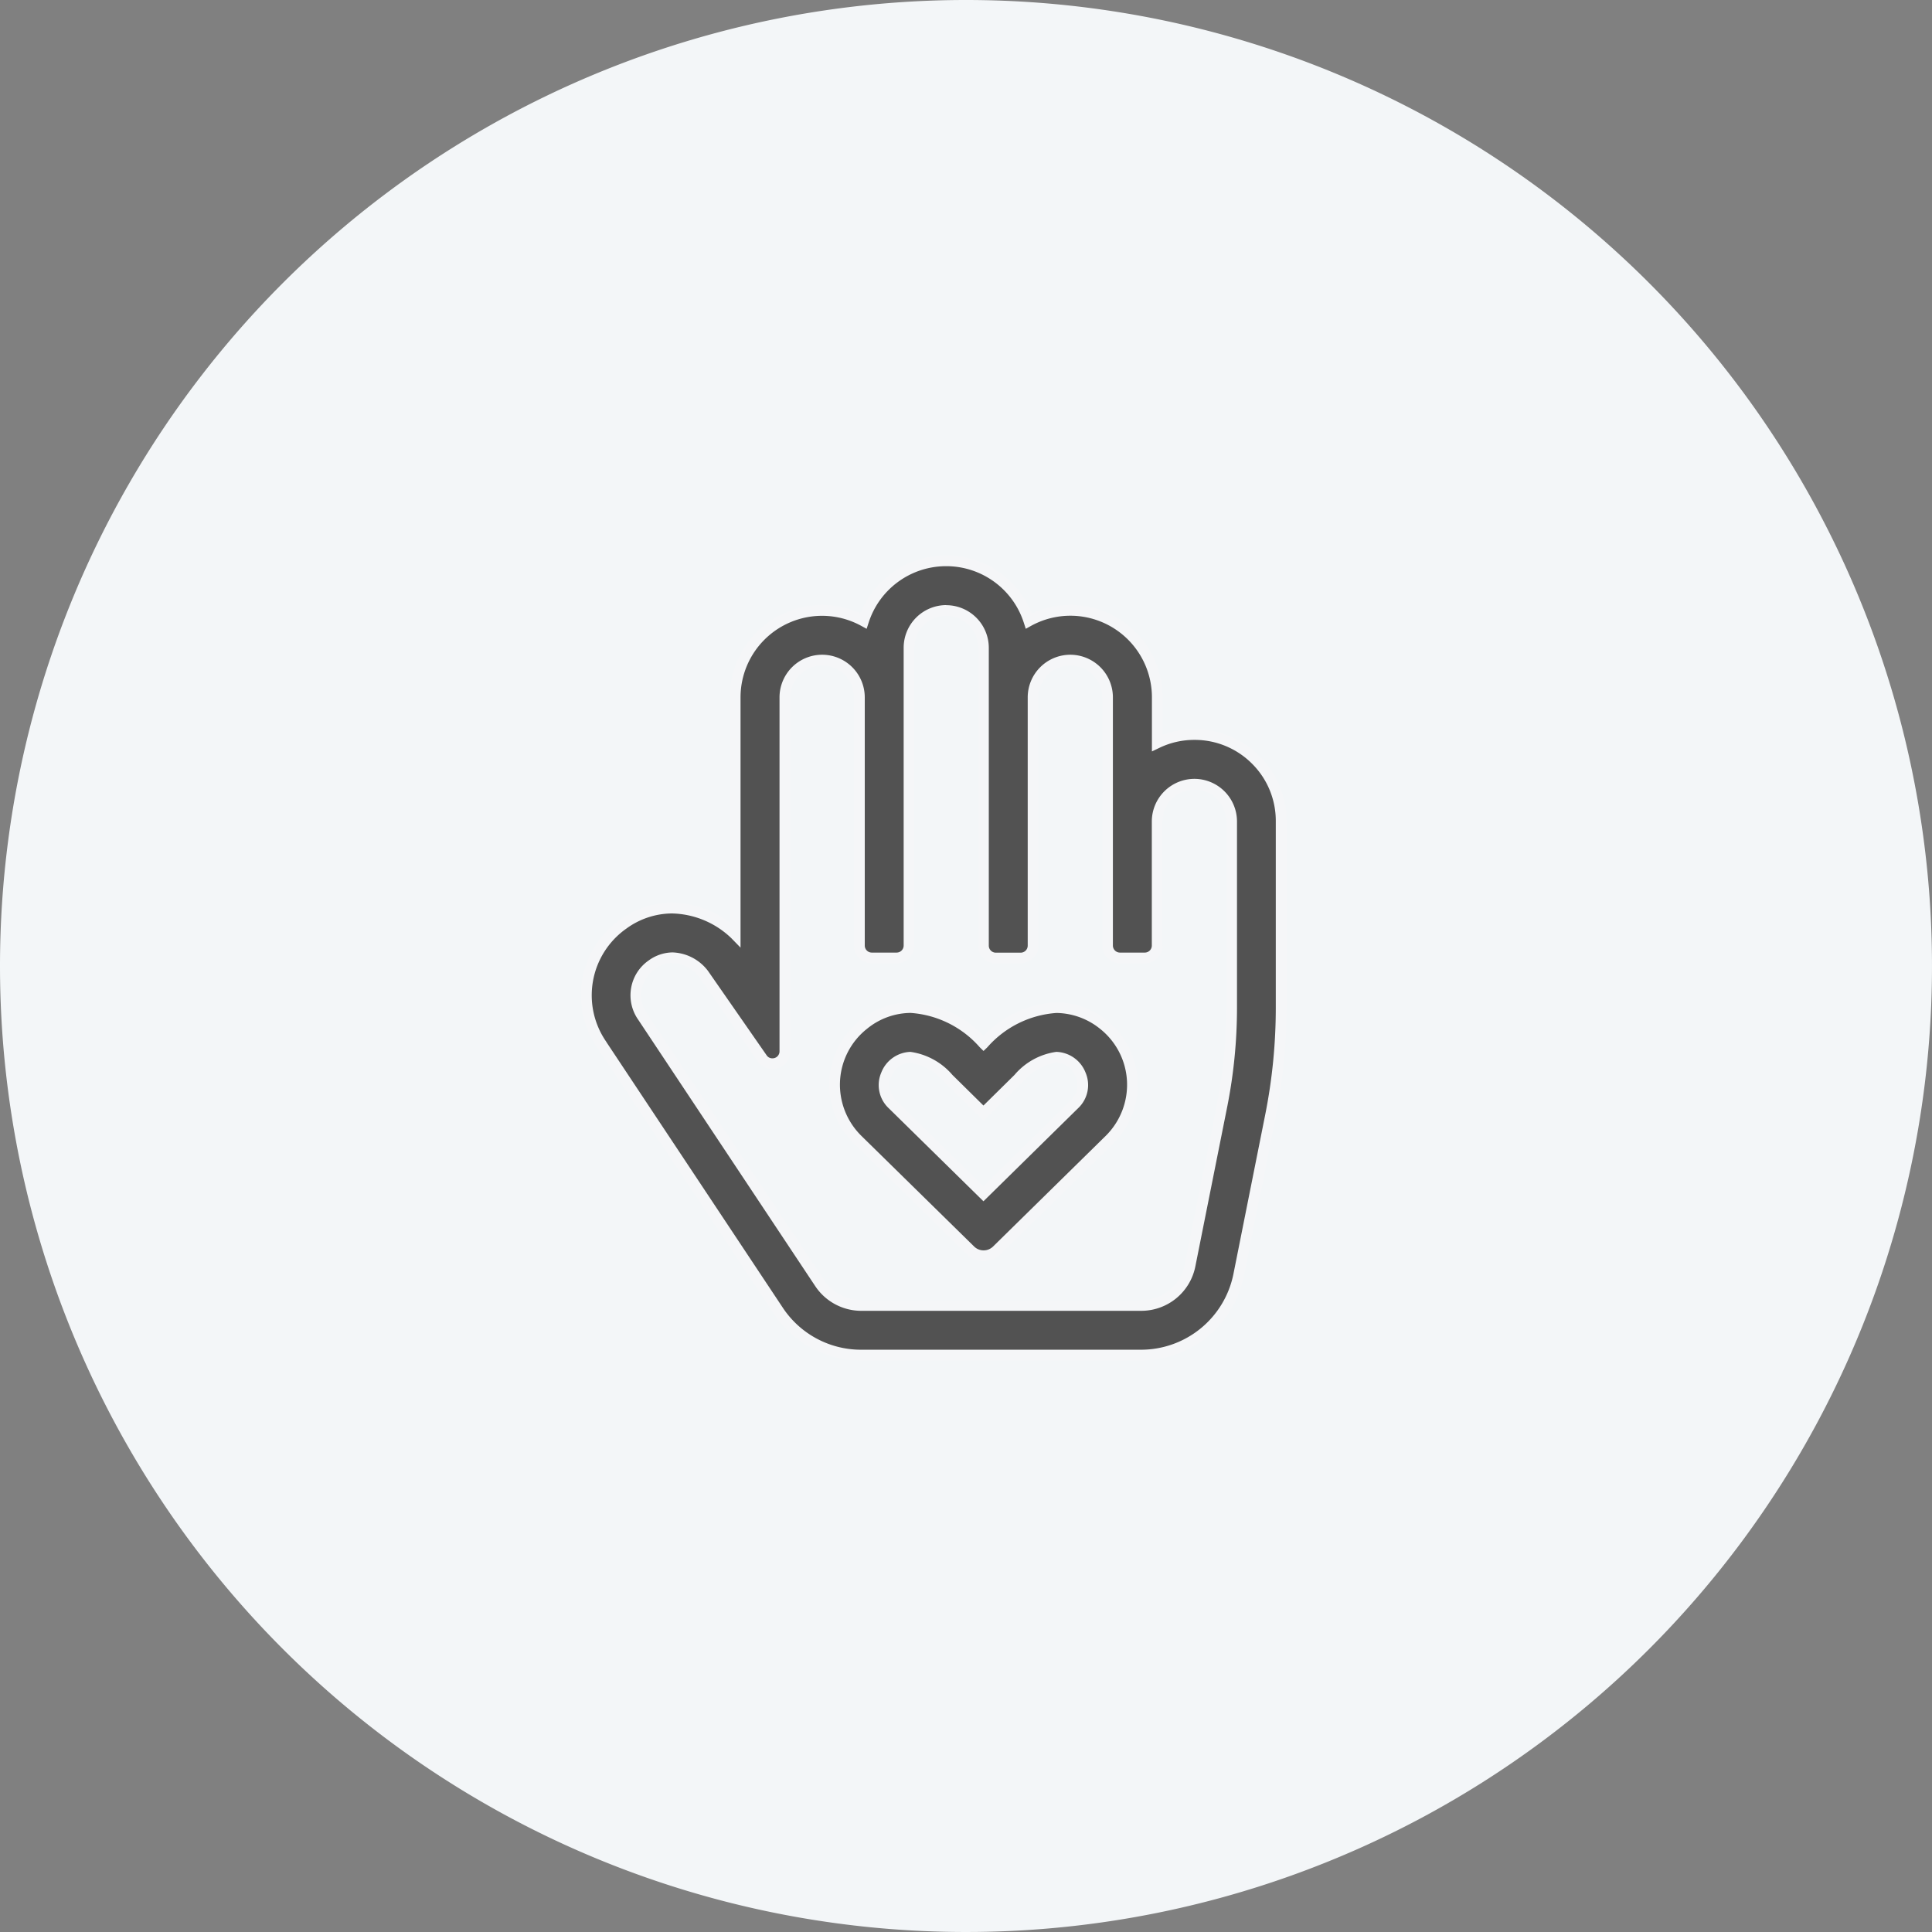
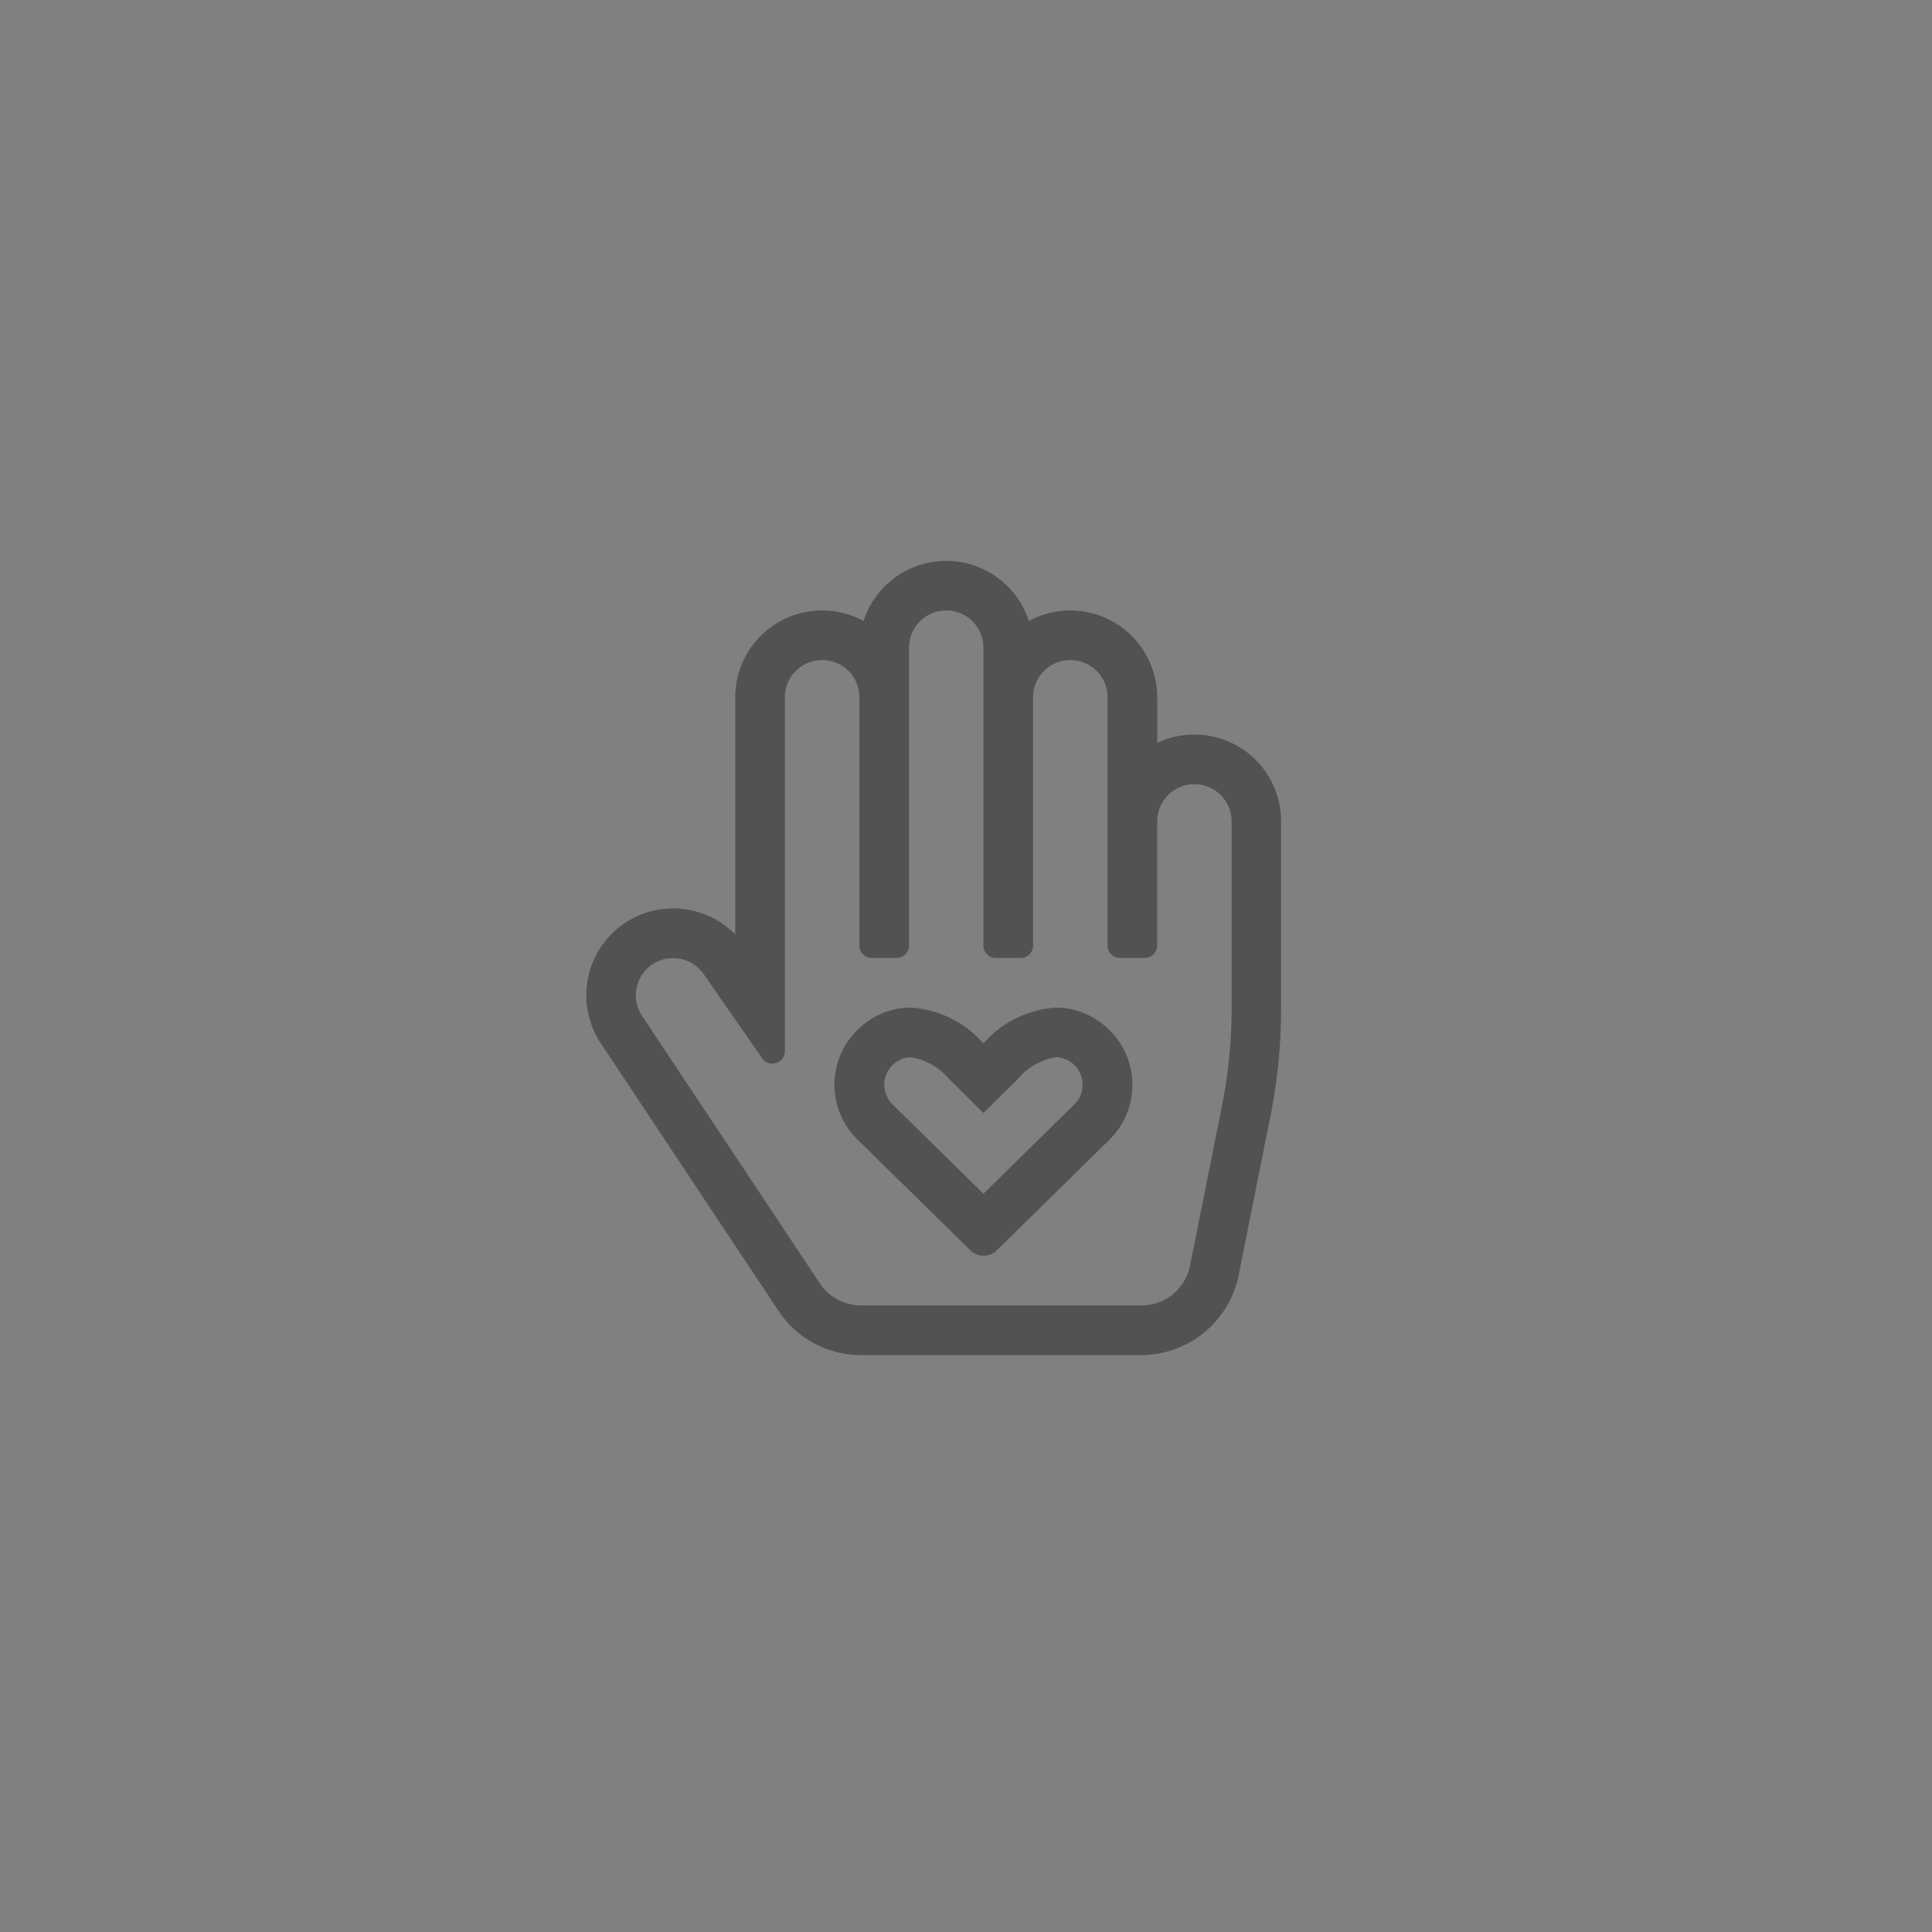
<svg xmlns="http://www.w3.org/2000/svg" width="90" height="90" viewBox="0 0 90 90">
  <rect x="0" y="0" width="90" height="90" fill="#808080" stroke="none" />
  <defs>
    <style>.a{fill:#f3f6f8;}.b{fill:#525252;}.c{fill:#f5f6f8;}</style>
  </defs>
  <g transform="translate(-528 -4490)">
-     <path class="a" d="M45,0A45,45,0,1,1,0,45,45,45,0,0,1,45,0Z" transform="translate(528 4490)" />
    <path class="b" d="M12.141-24.281a3.989,3.989,0,0,0-1.734.39v-2.125a4.049,4.049,0,0,0-4.047-4.047,4.027,4.027,0,0,0-1.93.491,4.054,4.054,0,0,0-3.852-2.8,4.054,4.054,0,0,0-3.852,2.8,4.027,4.027,0,0,0-1.93-.491A4.049,4.049,0,0,0-9.25-26.016v11.042a4.069,4.069,0,0,0-5.21-.484,4.053,4.053,0,0,0-1,5.637L-7.241,2.558A4.614,4.614,0,0,0-3.389,4.625H9.662A4.641,4.641,0,0,0,14.2.911l1.489-7.458a25.7,25.7,0,0,0,.491-4.986v-8.7A4.039,4.039,0,0,0,12.141-24.281Zm1.734,12.74A23.338,23.338,0,0,1,13.427-7L11.938.455A2.307,2.307,0,0,1,9.669,2.313H-3.382a2.332,2.332,0,0,1-1.93-1.033l-8.253-12.422a1.729,1.729,0,0,1,.426-2.414,1.741,1.741,0,0,1,2.414.426L-7.993-9.2a.58.58,0,0,0,1.055-.332V-26.016A1.73,1.73,0,0,1-5.2-27.75a1.73,1.73,0,0,1,1.734,1.734v11.563a.58.58,0,0,0,.578.578h1.156a.58.58,0,0,0,.578-.578V-28.328A1.73,1.73,0,0,1,.578-30.062a1.73,1.73,0,0,1,1.734,1.734v13.875a.58.58,0,0,0,.578.578H4.047a.58.58,0,0,0,.578-.578V-26.016A1.73,1.73,0,0,1,6.359-27.75a1.73,1.73,0,0,1,1.734,1.734v11.563a.58.58,0,0,0,.578.578H9.828a.58.58,0,0,0,.578-.578v-5.781a1.73,1.73,0,0,1,1.734-1.734,1.73,1.73,0,0,1,1.734,1.734ZM7.9-10.768a3.521,3.521,0,0,0-2.19-.795,4.9,4.9,0,0,0-3.4,1.669,4.9,4.9,0,0,0-3.4-1.669,3.5,3.5,0,0,0-2.19.795,3.579,3.579,0,0,0-.267,5.362L1.705-.253a.881.881,0,0,0,1.229,0L8.18-5.405A3.59,3.59,0,0,0,7.9-10.768ZM6.547-7.053,2.313-2.891-1.922-7.053a1.285,1.285,0,0,1,.838-2.2,2.936,2.936,0,0,1,1.778,1l1.619,1.6,1.619-1.6a2.9,2.9,0,0,1,1.778-1A1.285,1.285,0,0,1,6.547-7.053Z" transform="translate(571.5 4548.5)" />
-     <path class="c" d="M.578-32.625a4.289,4.289,0,0,1,3.991,2.7,4.3,4.3,0,0,1,1.79-.392,4.3,4.3,0,0,1,4.3,4.3v1.747a4.247,4.247,0,0,1,1.484-.263,4.264,4.264,0,0,1,3.04,1.262,4.252,4.252,0,0,1,1.25,3.035v8.7a25.953,25.953,0,0,1-.5,5.035L14.445.959A4.893,4.893,0,0,1,9.662,4.875H-3.389A4.866,4.866,0,0,1-7.449,2.7L-15.664-9.68a4.3,4.3,0,0,1,1.06-5.983,4.128,4.128,0,0,1,2.4-.786,4.6,4.6,0,0,1,2.7.926V-26.016a4.3,4.3,0,0,1,4.3-4.3,4.3,4.3,0,0,1,1.79.392A4.289,4.289,0,0,1,.578-32.625Zm3.707,3.417-.093-.286A3.792,3.792,0,0,0,.578-32.125a3.792,3.792,0,0,0-3.614,2.631l-.093.286-.264-.144a3.8,3.8,0,0,0-1.81-.461,3.8,3.8,0,0,0-3.8,3.8v11.657l-.429-.44A4.111,4.111,0,0,0-12.2-15.948a3.638,3.638,0,0,0-2.114.7,3.8,3.8,0,0,0-.936,5.289l0,.005L-7.033,2.42A4.367,4.367,0,0,0-3.389,4.375H9.662A4.392,4.392,0,0,0,13.955.861L15.444-6.6a25.451,25.451,0,0,0,.487-4.937v-8.7a3.756,3.756,0,0,0-1.1-2.681,3.767,3.767,0,0,0-2.686-1.115,3.731,3.731,0,0,0-1.626.366l-.358.172v-2.522a3.8,3.8,0,0,0-3.8-3.8,3.8,3.8,0,0,0-1.81.461Zm-3.707-1.1a1.987,1.987,0,0,1,1.984,1.984v13.875a.328.328,0,0,0,.328.328H4.047a.329.329,0,0,0,.328-.328V-26.016A1.987,1.987,0,0,1,6.359-28a1.987,1.987,0,0,1,1.984,1.984v11.563a.329.329,0,0,0,.328.328H9.828a.328.328,0,0,0,.328-.328v-5.781a1.987,1.987,0,0,1,1.984-1.984,1.987,1.987,0,0,1,1.984,1.984v8.694a23.658,23.658,0,0,1-.453,4.587L12.183.5A2.57,2.57,0,0,1,9.669,2.563H-3.382A2.577,2.577,0,0,1-5.519,1.419L-13.771-11a1.977,1.977,0,0,1-.328-1.48,1.965,1.965,0,0,1,.818-1.279,1.916,1.916,0,0,1,1.112-.374,2.162,2.162,0,0,1,1.65.862l2.732,3.931a.314.314,0,0,0,.266.141.326.326,0,0,0,.334-.331V-26.016A1.987,1.987,0,0,1-5.2-28a1.987,1.987,0,0,1,1.984,1.984v11.563a.328.328,0,0,0,.328.328h1.156a.329.329,0,0,0,.328-.328V-28.328A1.987,1.987,0,0,1,.578-30.312ZM4.047-13.625H2.891a.829.829,0,0,1-.828-.828V-28.328A1.486,1.486,0,0,0,.578-29.812,1.486,1.486,0,0,0-.906-28.328v13.875a.829.829,0,0,1-.828.828H-2.891a.829.829,0,0,1-.828-.828V-26.016A1.486,1.486,0,0,0-5.2-27.5a1.486,1.486,0,0,0-1.484,1.484V-9.532a.825.825,0,0,1-.834.831A.818.818,0,0,1-8.2-9.056l-2.733-3.932a1.681,1.681,0,0,0-1.239-.648,1.428,1.428,0,0,0-.826.283,1.469,1.469,0,0,0-.612.956,1.48,1.48,0,0,0,.247,1.11l0,0L-5.1,1.141a2.077,2.077,0,0,0,1.721.922H9.669A2.068,2.068,0,0,0,11.693.406l1.489-7.458a23.158,23.158,0,0,0,.443-4.489v-8.694a1.486,1.486,0,0,0-1.484-1.484,1.486,1.486,0,0,0-1.484,1.484v5.781a.829.829,0,0,1-.828.828H8.672a.829.829,0,0,1-.828-.828V-26.016A1.486,1.486,0,0,0,6.359-27.5a1.486,1.486,0,0,0-1.484,1.484v11.563A.829.829,0,0,1,4.047-13.625Zm-5.131,1.813a5.04,5.04,0,0,1,3.4,1.573,5.04,5.04,0,0,1,3.4-1.573,3.8,3.8,0,0,1,2.346.85A3.822,3.822,0,0,1,9.495-8.154,3.853,3.853,0,0,1,8.356-5.228L3.109-.075A1.122,1.122,0,0,1,2.32.246a1.121,1.121,0,0,1-.789-.321L-3.716-5.227A3.846,3.846,0,0,1-4.868-8.151a3.812,3.812,0,0,1,1.437-2.811A3.747,3.747,0,0,1-1.084-11.812Zm3.4,2.27-.175-.172a4.711,4.711,0,0,0-3.221-1.6,3.245,3.245,0,0,0-2.031.739A3.319,3.319,0,0,0-4.369-8.127a3.346,3.346,0,0,0,1,2.544L1.881-.431a.624.624,0,0,0,.439.178.624.624,0,0,0,.439-.178L8.005-5.584A3.352,3.352,0,0,0,9-8.129a3.327,3.327,0,0,0-1.254-2.444,3.3,3.3,0,0,0-2.032-.739,4.711,4.711,0,0,0-3.221,1.6Zm-3.4.043A3.147,3.147,0,0,1,.869-8.424L2.313-7,3.756-8.423A3.112,3.112,0,0,1,5.709-9.5a1.513,1.513,0,0,1,1.36.965,1.478,1.478,0,0,1-.347,1.66L2.313-2.54-2.1-6.875a1.478,1.478,0,0,1-.347-1.66A1.513,1.513,0,0,1-1.084-9.5Zm3.4,3.2L.518-8.068A2.748,2.748,0,0,0-1.084-9a1.009,1.009,0,0,0-.9.655.985.985,0,0,0,.235,1.114l4.059,3.99,4.059-3.99a.985.985,0,0,0,.235-1.114A1.009,1.009,0,0,0,5.709-9a2.709,2.709,0,0,0-1.6.932Z" transform="translate(571.5 4548.5)" />
  </g>
</svg>